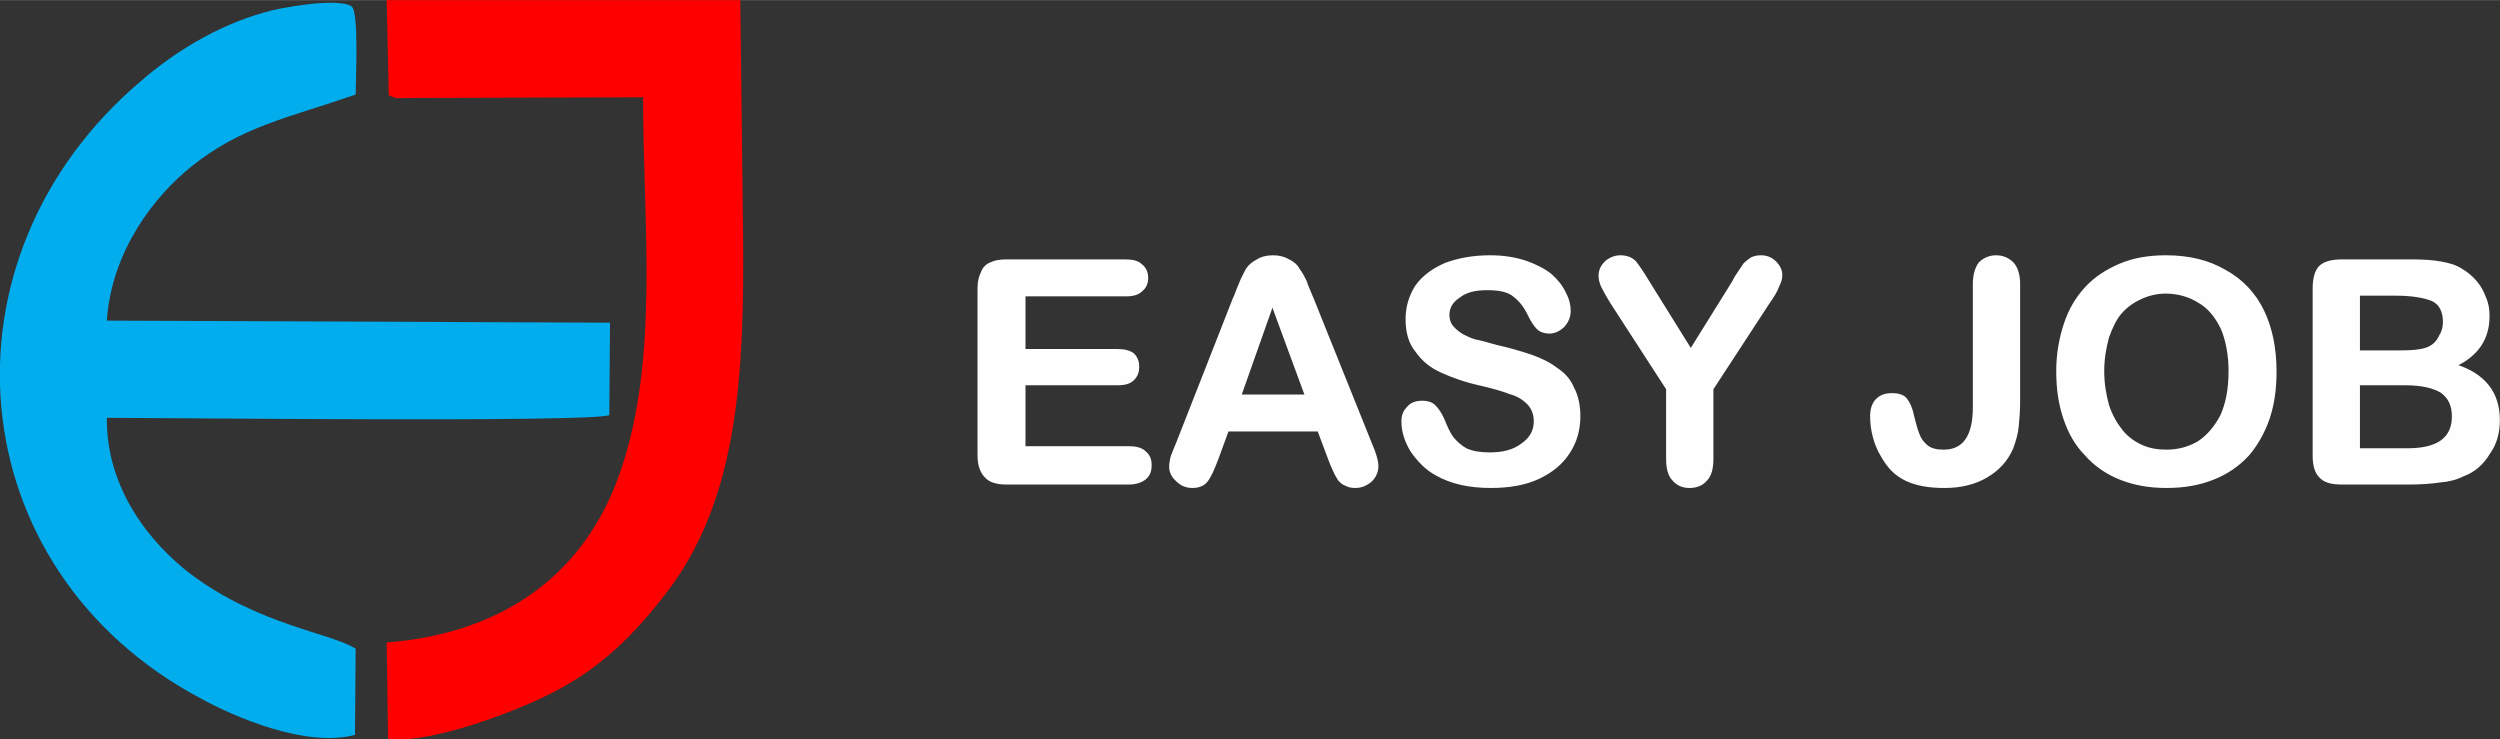
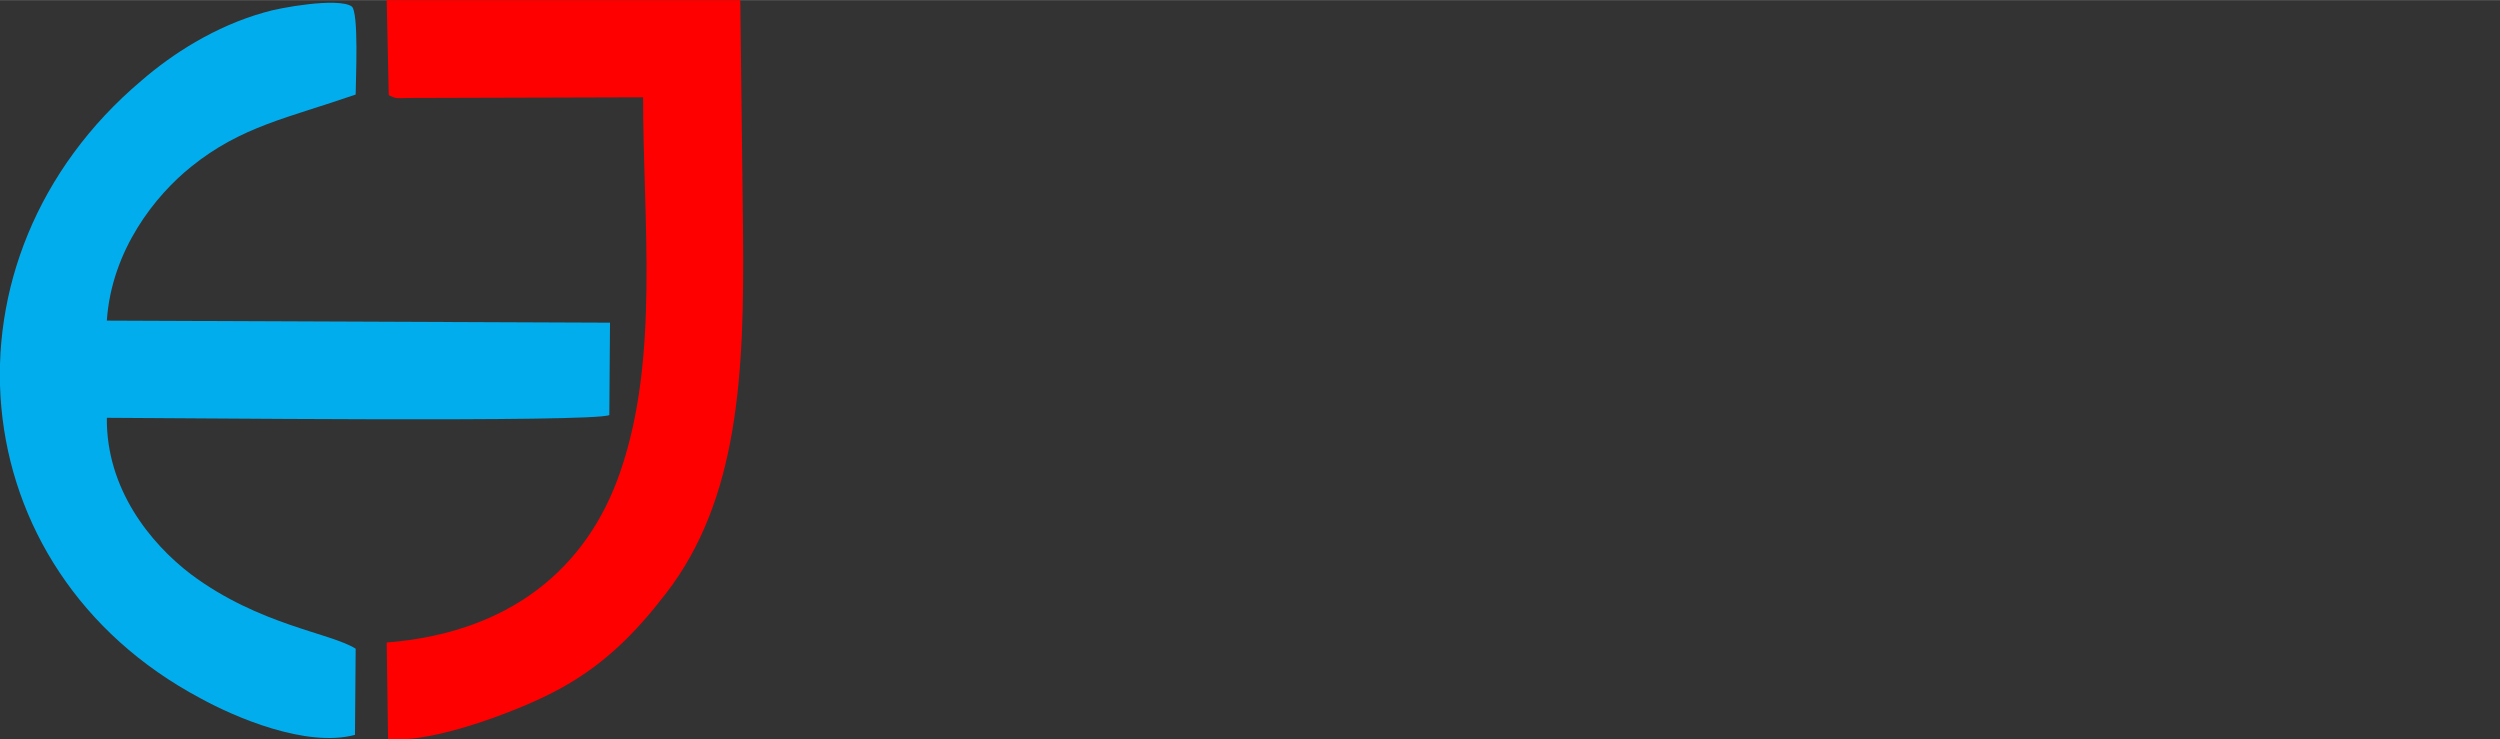
<svg xmlns="http://www.w3.org/2000/svg" xml:space="preserve" width="76.599mm" height="22.646mm" version="1.1" style="shape-rendering:geometricPrecision; text-rendering:geometricPrecision; image-rendering:optimizeQuality; fill-rule:evenodd; clip-rule:evenodd" viewBox="0 0 3627 1072">
  <rect x="0" y="0" width="3627" height="1072" fill="#333333" stroke="none" />
  <defs>
    <style type="text/css">
   
    .str0 {stroke:#FEFEFE;stroke-width:3.608}
    .fil0 {fill:#02ADEE}
    .fil1 {fill:red}
    .fil2 {fill:#FEFEFE;fill-rule:nonzero}
   
  </style>
  </defs>
  <g id="Camada_x0020_1">
    <g id="_542428032">
      <path class="fil0" d="M515 1066l1 -125c-36,-23 -140,-34 -239,-108 -59,-45 -123,-124 -122,-227 83,0 707,7 729,-4l1 -134 -730 -3c7,-103 71,-182 122,-223 73,-59 141,-71 239,-105 0,-19 5,-121 -6,-128 -20,-13 -105,2 -127,9 -71,20 -133,60 -178,99 -304,257 -266,709 86,896 49,27 153,72 224,53z" />
      <path class="fil1" d="M564 138c13,6 12,4 28,4l341 -1c0,181 24,378 -33,543 -48,141 -161,234 -339,248l2 140c65,7 190,-42 238,-67 73,-37 121,-87 165,-144 106,-137 114,-320 112,-524l-4 -337 -513 0 3 138z" />
    </g>
-     <path class="fil2 str0" d="M1633 428l-147 0 0 80 135 0c10,0 18,2 23,6 5,5 7,11 7,18 0,7 -2,13 -7,18 -5,5 -12,7 -23,7l-135 0 0 92 152 0c10,0 18,2 23,7 6,5 8,11 8,19 0,8 -2,14 -8,19 -5,4 -13,7 -23,7l-178 0c-14,0 -24,-3 -30,-10 -6,-6 -10,-16 -10,-30l0 -243c0,-10 2,-17 5,-23 2,-6 7,-11 13,-13 6,-3 13,-4 22,-4l173 0c11,0 18,2 23,7 5,4 8,10 8,18 0,8 -3,14 -8,18 -5,5 -12,7 -23,7zm295 236l-15 -40 -132 0 -15 41c-6,16 -11,27 -16,33 -4,5 -11,8 -20,8 -9,0 -16,-3 -22,-9 -7,-6 -10,-13 -10,-20 0,-5 1,-9 2,-14 2,-5 4,-11 8,-20l82 -209c3,-6 5,-13 9,-22 3,-8 7,-15 10,-21 4,-6 9,-10 15,-13 6,-4 14,-6 23,-6 9,0 16,2 23,6 6,3 11,7 14,13 4,5 7,11 10,17 2,7 6,15 10,25l84 209c7,16 10,27 10,34 0,8 -3,15 -9,21 -7,6 -14,9 -23,9 -5,0 -10,-1 -13,-3 -4,-1 -7,-4 -10,-7 -2,-3 -5,-8 -8,-15 -3,-6 -5,-12 -7,-17zm-129 -90l96 0 -49 -133 -47 133zm492 30c0,19 -5,37 -15,52 -10,16 -25,28 -44,37 -19,9 -43,13 -69,13 -32,0 -58,-6 -79,-18 -15,-8 -26,-20 -36,-34 -9,-15 -13,-29 -13,-43 0,-8 2,-14 8,-20 5,-6 12,-8 21,-8 7,0 13,2 17,6 5,5 9,11 13,20 4,10 8,19 13,26 5,6 11,12 20,17 9,4 20,6 34,6 20,0 35,-4 47,-13 13,-9 19,-20 19,-34 0,-11 -4,-20 -10,-26 -7,-7 -15,-12 -26,-15 -10,-4 -24,-8 -41,-12 -23,-5 -43,-12 -58,-19 -16,-7 -28,-17 -37,-30 -10,-12 -14,-28 -14,-46 0,-18 5,-34 14,-48 10,-14 24,-24 42,-32 19,-7 40,-11 65,-11 20,0 37,3 52,8 14,5 26,11 36,19 9,8 16,17 20,26 5,9 7,18 7,26 0,8 -3,15 -8,21 -6,6 -13,10 -21,10 -7,0 -13,-2 -17,-6 -4,-4 -8,-10 -12,-18 -6,-13 -13,-22 -22,-29 -8,-7 -21,-10 -39,-10 -17,0 -31,3 -41,11 -11,7 -16,16 -16,27 0,6 2,12 5,16 4,5 9,9 15,13 6,3 12,6 19,8 6,1 17,4 31,8 18,4 35,9 50,14 14,5 27,11 37,19 11,7 19,16 24,28 6,11 9,25 9,41zm128 62l0 -102 -79 -122c-7,-11 -12,-20 -15,-26 -3,-6 -4,-12 -4,-16 0,-8 3,-14 9,-20 6,-5 13,-8 21,-8 9,0 16,3 21,8 4,5 11,15 20,30l61 98 61 -98c3,-6 6,-11 9,-15 3,-4 5,-8 8,-12 3,-3 7,-6 10,-8 4,-2 8,-3 14,-3 8,0 15,3 20,8 6,6 9,12 9,19 0,6 -2,11 -5,17 -2,6 -7,14 -14,24l-81 124 0 102c0,14 -3,24 -9,30 -6,7 -14,10 -24,10 -9,0 -17,-3 -23,-10 -6,-6 -9,-16 -9,-30zm510 -254l0 169c0,15 -1,27 -2,37 -1,11 -4,21 -8,32 -8,18 -20,31 -37,41 -17,10 -37,15 -61,15 -22,0 -40,-3 -55,-10 -15,-7 -26,-18 -35,-34 -5,-8 -9,-17 -12,-28 -3,-11 -4,-21 -4,-31 0,-10 3,-18 8,-23 6,-6 13,-8 22,-8 9,0 16,2 20,7 4,5 8,13 10,24 3,11 5,20 8,27 2,6 6,12 12,17 6,5 14,7 25,7 29,0 44,-21 44,-63l0 -179c0,-13 3,-23 8,-30 6,-6 14,-10 24,-10 10,0 18,4 24,10 6,7 9,17 9,30zm213 -40c34,0 62,7 86,21 24,13 43,33 55,58 12,25 18,54 18,88 0,25 -3,47 -10,68 -7,20 -17,38 -30,53 -14,15 -30,26 -50,34 -20,8 -42,12 -68,12 -25,0 -47,-4 -67,-12 -20,-8 -37,-20 -50,-35 -14,-14 -24,-32 -31,-53 -7,-21 -10,-43 -10,-68 0,-24 4,-47 11,-68 7,-21 17,-38 31,-53 13,-14 30,-25 49,-33 19,-8 41,-12 66,-12zm93 166c0,-23 -4,-44 -11,-61 -8,-17 -19,-31 -33,-39 -14,-9 -31,-14 -49,-14 -13,0 -25,3 -36,8 -11,5 -21,12 -29,21 -8,9 -14,22 -19,36 -4,15 -7,31 -7,49 0,19 3,35 7,50 5,15 12,27 20,37 8,10 18,17 29,22 11,5 23,7 36,7 17,0 32,-4 46,-12 14,-9 25,-22 34,-39 8,-18 12,-39 12,-65zm260 163l-98 0c-15,0 -25,-3 -31,-10 -6,-6 -9,-16 -9,-30l0 -243c0,-14 3,-25 9,-31 6,-6 17,-9 31,-9l104 0c16,0 29,1 40,3 12,2 22,5 31,11 7,4 14,10 20,17 6,7 10,15 13,23 4,9 5,17 5,27 0,32 -16,56 -48,71 42,13 63,40 63,79 0,18 -4,34 -14,48 -9,15 -21,26 -37,32 -10,5 -21,8 -34,9 -13,2 -28,3 -45,3zm-5 -144l-68 0 0 95 71 0c44,0 66,-16 66,-48 0,-17 -6,-28 -17,-36 -12,-7 -29,-11 -52,-11zm-68 -130l0 83 60 0c17,0 29,-1 38,-4 9,-3 16,-9 20,-18 4,-6 6,-13 6,-21 0,-16 -6,-27 -17,-32 -12,-5 -30,-8 -54,-8l-53 0z" />
  </g>
</svg>